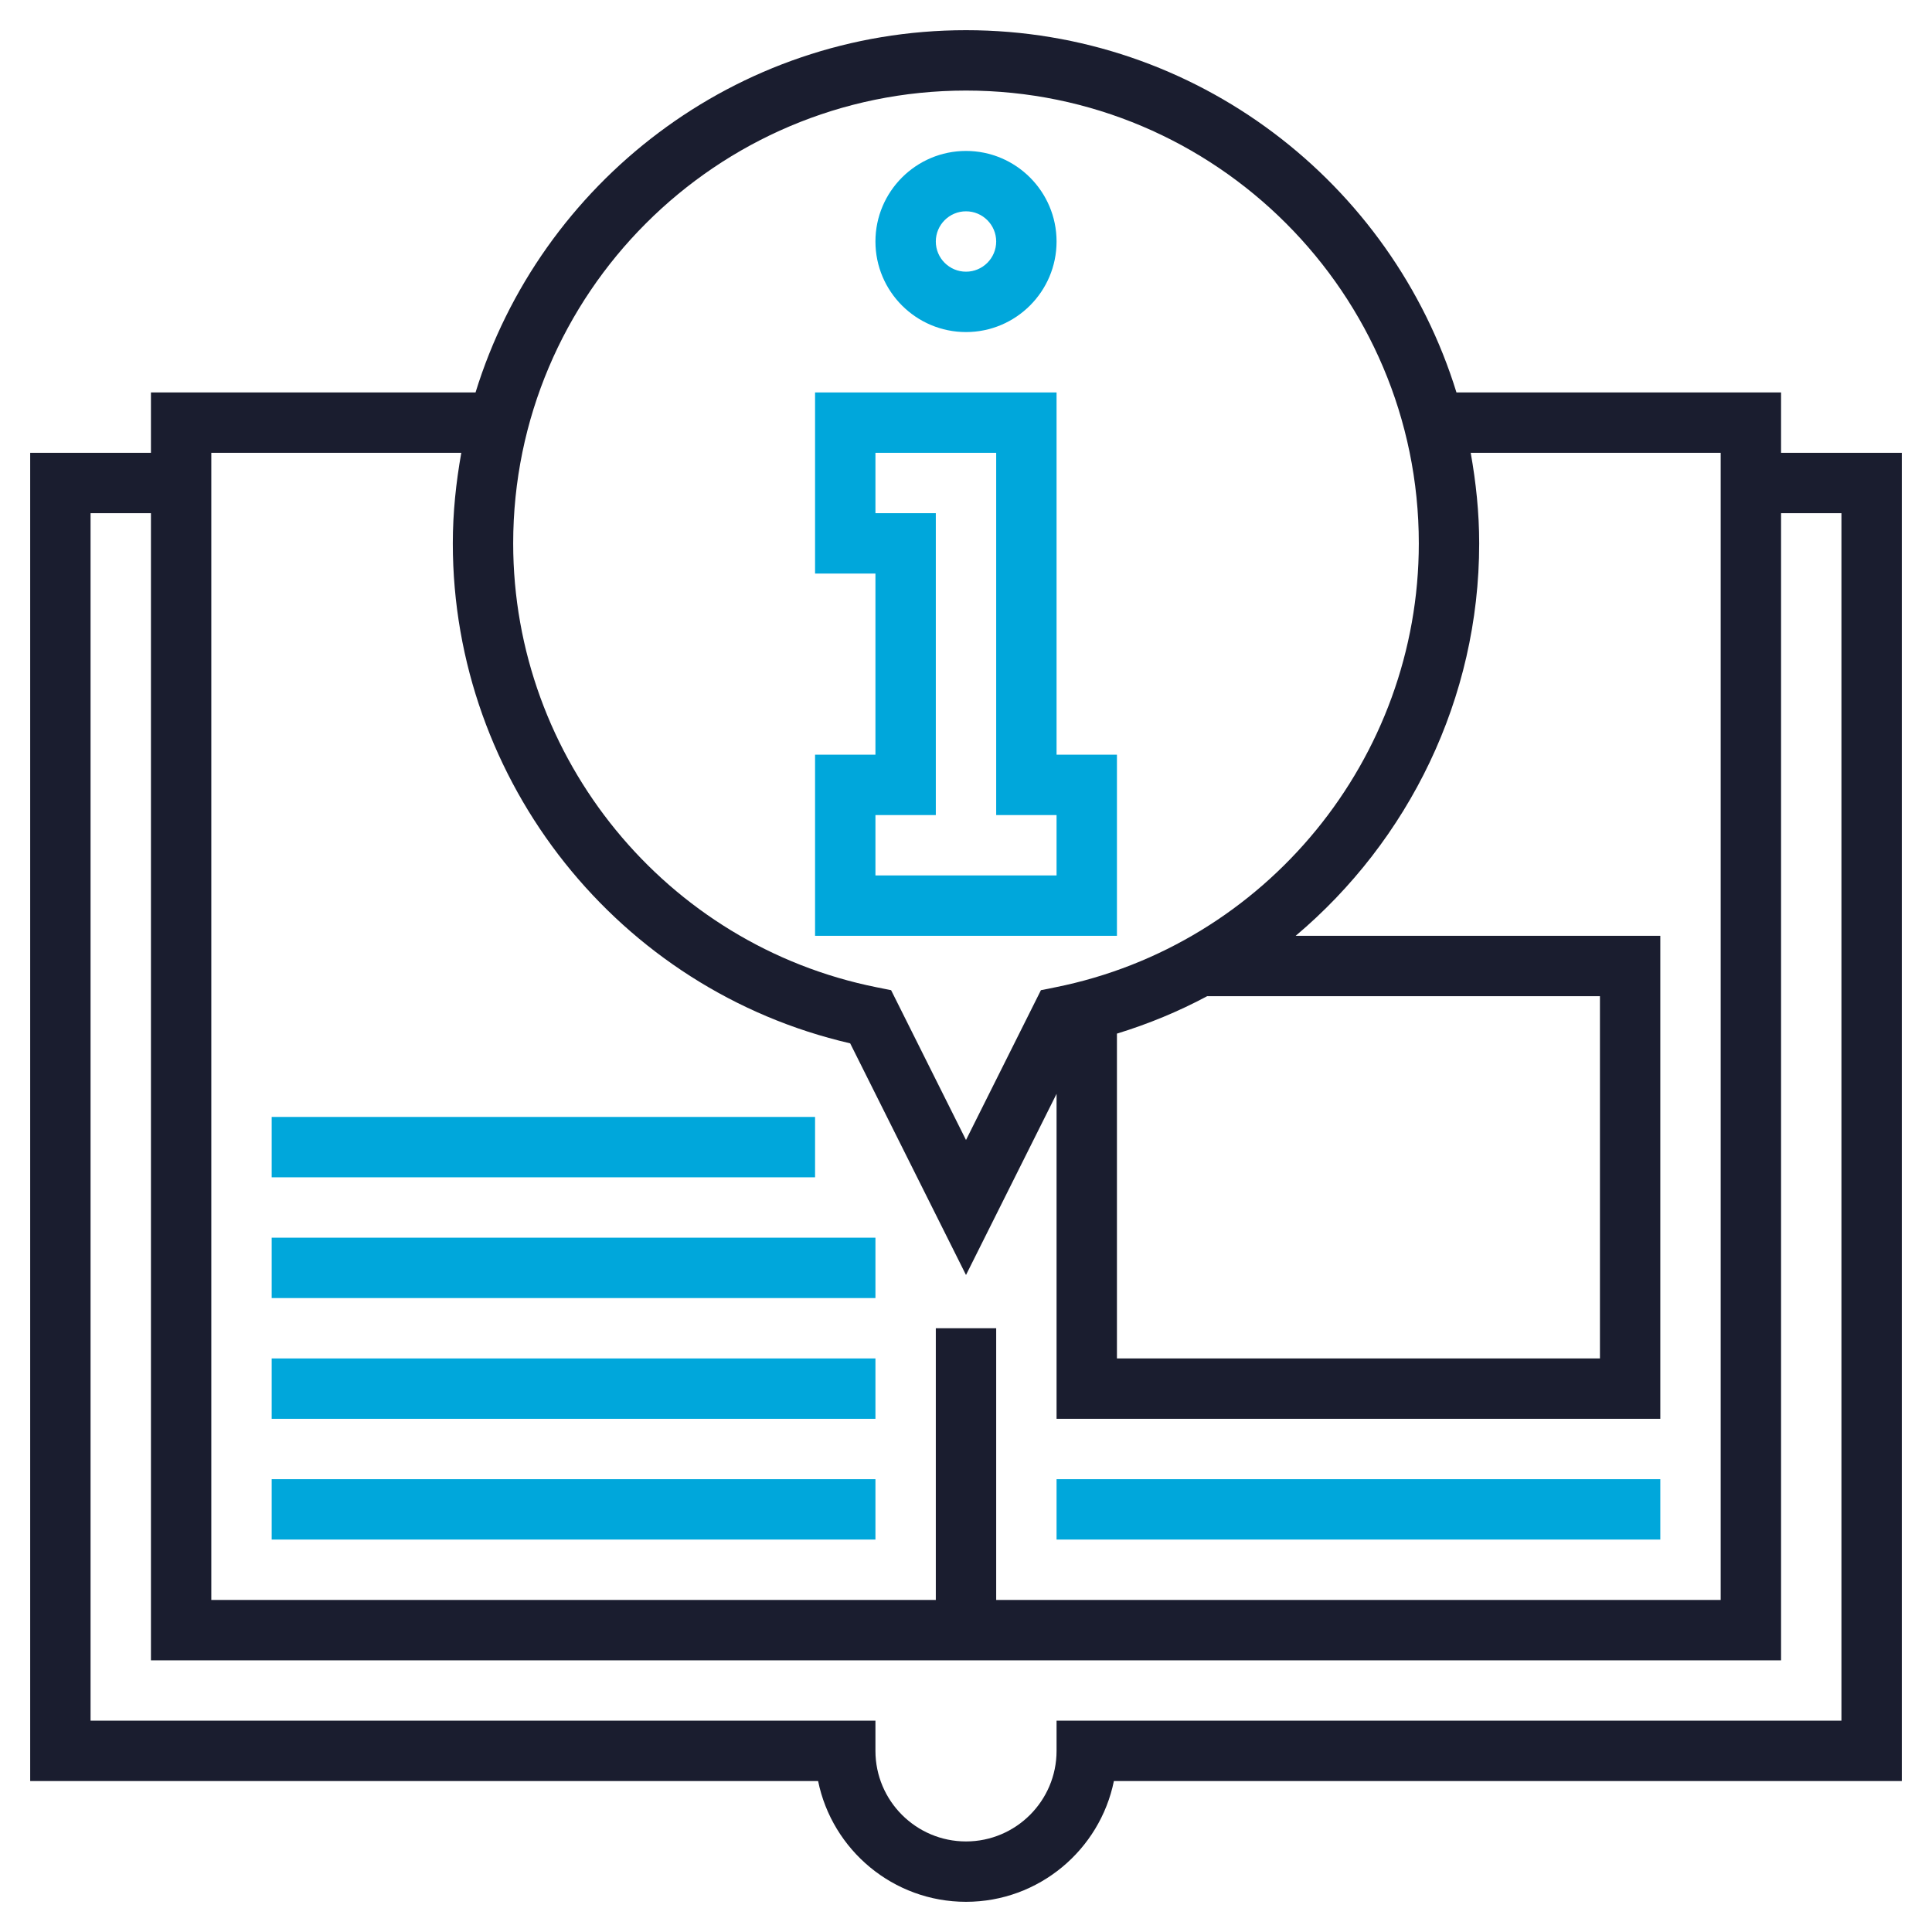
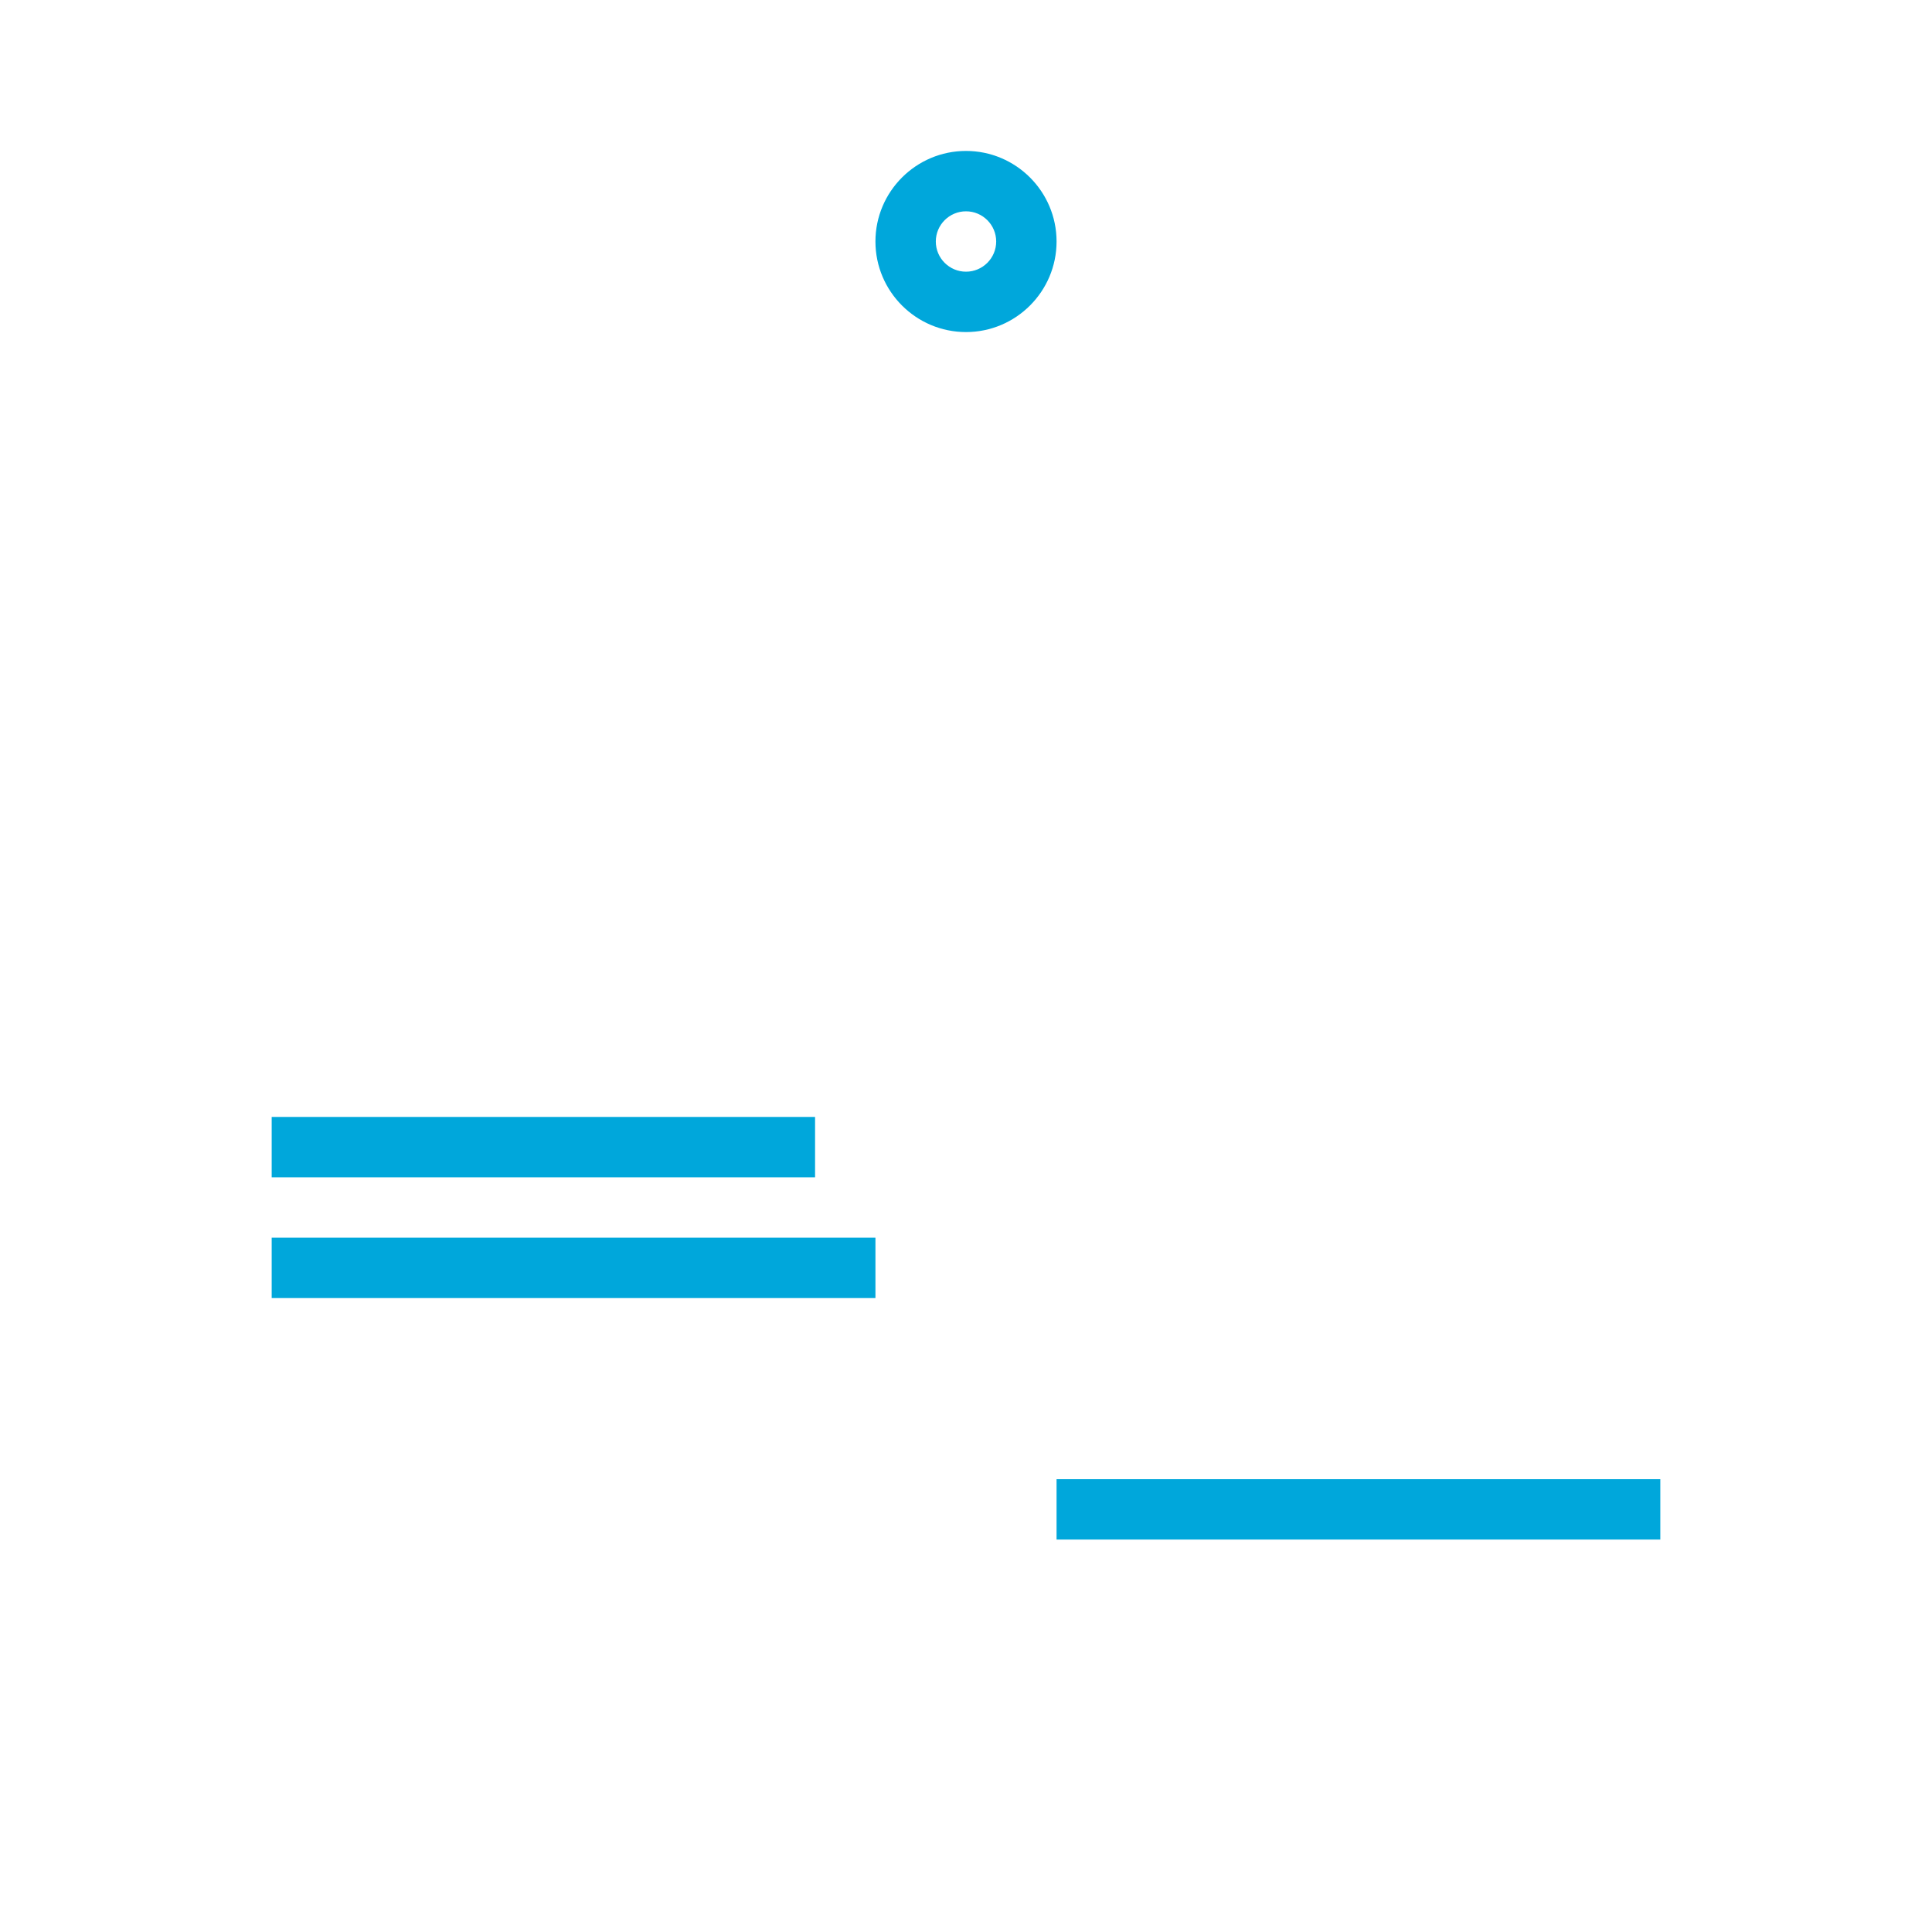
<svg xmlns="http://www.w3.org/2000/svg" xmlns:ns1="http://sodipodi.sourceforge.net/DTD/sodipodi-0.dtd" xmlns:ns2="http://www.inkscape.org/namespaces/inkscape" id="Layer_1_1_" style="enable-background:new 0 0 64 64;" version="1.1" viewBox="0 0 64 64" xml:space="preserve" ns1:docname="doc-help-icon.svg" ns2:version="1.4 (e7c3feb100, 2024-10-09)">
  <defs id="defs7" />
  <ns1:namedview id="namedview7" pagecolor="#ffffff" bordercolor="#000000" borderopacity="0.25" ns2:showpageshadow="2" ns2:pageopacity="0.0" ns2:pagecheckerboard="0" ns2:deskcolor="#d1d1d1" ns2:zoom="4.5685727" ns2:cx="-52.970592" ns2:cy="33.380228" ns2:window-width="2560" ns2:window-height="1014" ns2:window-x="1920" ns2:window-y="29" ns2:window-maximized="1" ns2:current-layer="Layer_1_1_" />
  <path d="m 32,11 c 1.654,0 3,-1.346 3,-3 0,-1.654 -1.346,-3 -3,-3 -1.654,0 -3,1.346 -3,3 0,1.654 1.346,3 3,3 z m 0,-4 c 0.551,0 1,0.448 1,1 0,0.552 -0.449,1 -1,1 -0.551,0 -1,-0.448 -1,-1 0,-0.552 0.449,-1 1,-1 z" id="path1" style="fill:#00a7db;fill-opacity:1" />
-   <path d="M 37,25 H 35 V 13 h -8 v 6 h 2 v 6 h -2 v 6 h 10 z m -2,4 h -6 v -2 h 2 V 17 h -2 v -2 h 4 v 12 h 2 z" id="path2" style="fill:#00a7db;fill-opacity:1" />
-   <path d="M 59,15 V 13 H 48.247 C 46.107,6.059 39.634,1 32,1 24.366,1 17.893,6.059 15.753,13 H 5 v 2 H 1 v 44 h 26.101 c 0.464,2.279 2.485,4 4.899,4 2.414,0 4.435,-1.721 4.899,-4 H 63 V 15 Z M 32,3 c 8.271,0 15,6.729 15,15 0,7.124 -5.063,13.308 -12.039,14.705 L 34.482,32.801 32,37.764 29.519,32.801 29.04,32.705 C 22.063,31.308 17,25.124 17,18 17,9.729 23.729,3 32,3 Z m 5,31.24 C 38.045,33.919 39.046,33.505 39.989,33 H 53 V 45 H 37 Z M 7,15 h 8.281 C 15.107,15.976 15,16.975 15,18 c 0,7.908 5.506,14.795 13.163,16.562 L 32,42.236 35,36.235 V 47 H 55 V 31 H 42.921 C 46.659,27.848 49,23.146 49,18 49,16.975 48.893,15.976 48.719,15 H 57 V 53 H 33 v -9 h -2 v 9 H 7 Z M 61,57 H 35 v 1 c 0,1.654 -1.346,3 -3,3 -1.654,0 -3,-1.346 -3,-3 V 57 H 3 V 17 H 5 V 55 H 59 V 17 h 2 z" id="path3" style="fill:#1a1d2f;fill-opacity:1" />
-   <rect height="2" width="20" x="9" y="49" id="rect3" style="fill:#00a7db;fill-opacity:1" />
-   <rect height="2" width="20" x="9" y="45" id="rect4" style="fill:#00a7db;fill-opacity:1" />
  <rect height="2" width="20" x="9" y="41" id="rect5" style="fill:#00a7db;fill-opacity:1" />
  <rect height="2" width="18" x="9" y="37" id="rect6" style="fill:#00a7db;fill-opacity:1" />
  <rect height="2" width="20" x="35" y="49" id="rect7" style="fill:#00a7db;fill-opacity:1" />
</svg>